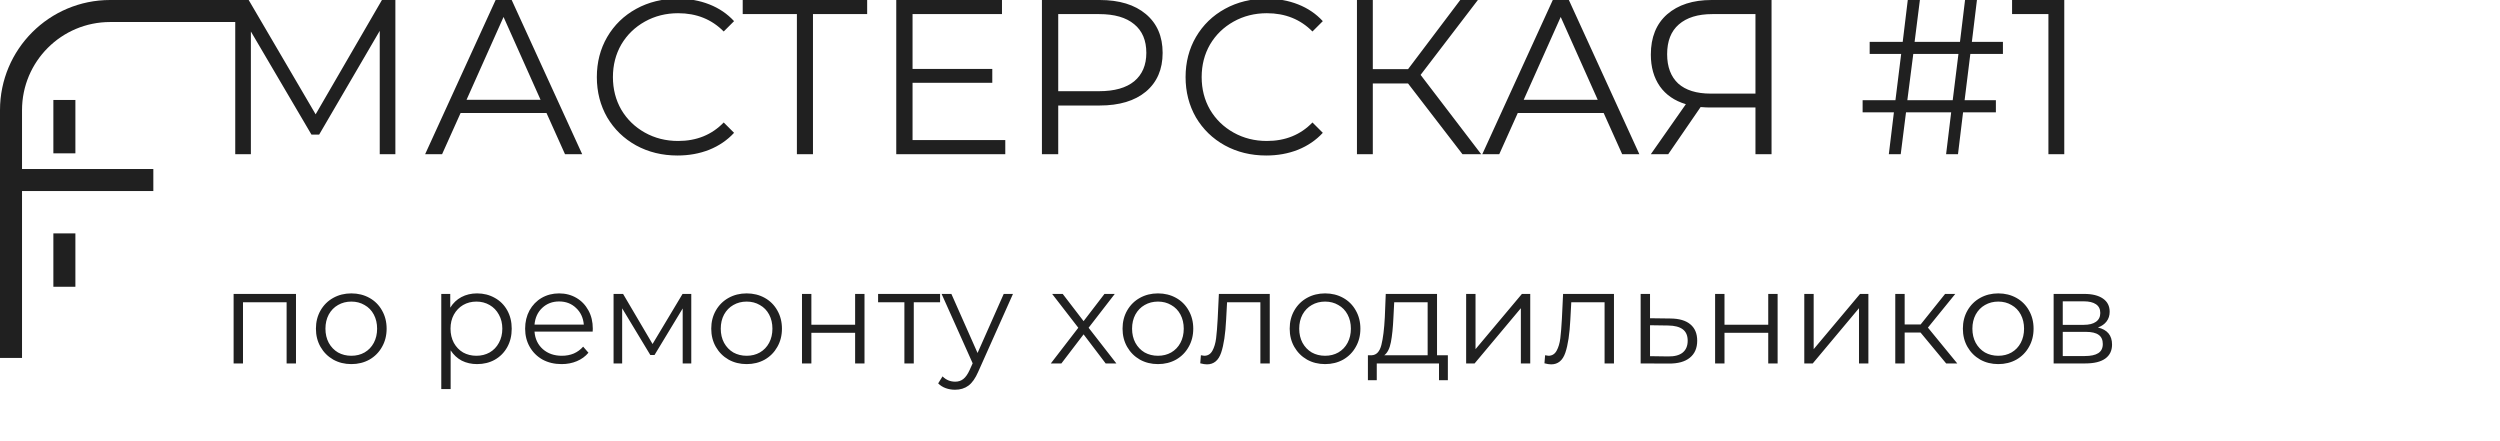
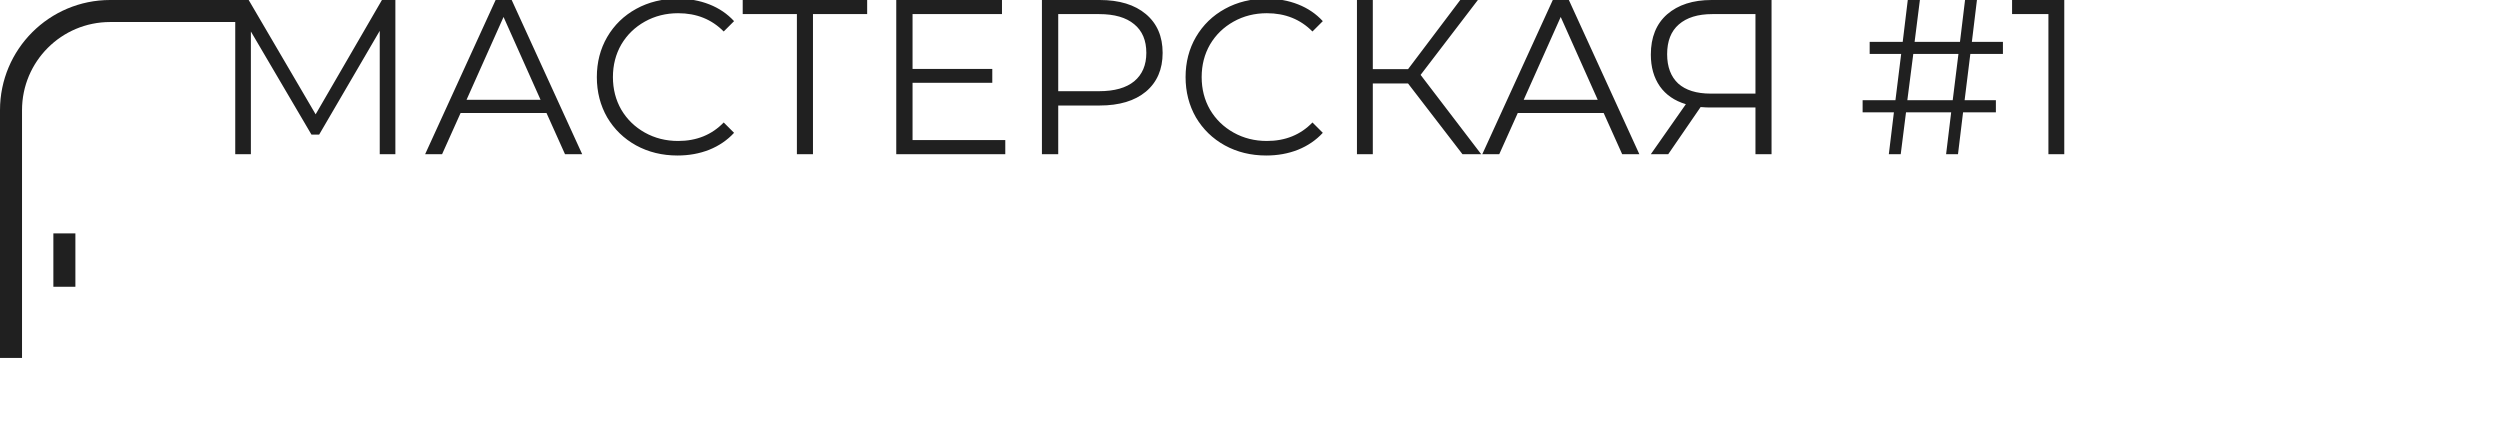
<svg xmlns="http://www.w3.org/2000/svg" width="227" height="40" viewBox="0 0 227 40" fill="none">
  <g clip-path="url(#clip0_158_4593)">
-     <path d="M26.876 26.688V33H26.024V27.444H22.064V33H21.212V26.688H26.876ZM31.902 33.06C31.294 33.06 30.746 32.924 30.258 32.652C29.77 32.372 29.386 31.988 29.106 31.5C28.826 31.012 28.686 30.46 28.686 29.844C28.686 29.228 28.826 28.676 29.106 28.188C29.386 27.7 29.77 27.32 30.258 27.048C30.746 26.776 31.294 26.64 31.902 26.64C32.51 26.64 33.058 26.776 33.546 27.048C34.034 27.32 34.414 27.7 34.686 28.188C34.966 28.676 35.106 29.228 35.106 29.844C35.106 30.46 34.966 31.012 34.686 31.5C34.414 31.988 34.034 32.372 33.546 32.652C33.058 32.924 32.51 33.06 31.902 33.06ZM31.902 32.304C32.35 32.304 32.75 32.204 33.102 32.004C33.462 31.796 33.742 31.504 33.942 31.128C34.142 30.752 34.242 30.324 34.242 29.844C34.242 29.364 34.142 28.936 33.942 28.56C33.742 28.184 33.462 27.896 33.102 27.696C32.75 27.488 32.35 27.384 31.902 27.384C31.454 27.384 31.05 27.488 30.69 27.696C30.338 27.896 30.058 28.184 29.85 28.56C29.65 28.936 29.55 29.364 29.55 29.844C29.55 30.324 29.65 30.752 29.85 31.128C30.058 31.504 30.338 31.796 30.69 32.004C31.05 32.204 31.454 32.304 31.902 32.304ZM43.319 26.64C43.911 26.64 44.447 26.776 44.928 27.048C45.407 27.312 45.783 27.688 46.056 28.176C46.328 28.664 46.464 29.22 46.464 29.844C46.464 30.476 46.328 31.036 46.056 31.524C45.783 32.012 45.407 32.392 44.928 32.664C44.456 32.928 43.919 33.06 43.319 33.06C42.807 33.06 42.343 32.956 41.928 32.748C41.52 32.532 41.184 32.22 40.919 31.812V35.328H40.068V26.688H40.883V27.936C41.139 27.52 41.475 27.2 41.892 26.976C42.316 26.752 42.791 26.64 43.319 26.64ZM43.26 32.304C43.7 32.304 44.099 32.204 44.459 32.004C44.819 31.796 45.099 31.504 45.3 31.128C45.508 30.752 45.611 30.324 45.611 29.844C45.611 29.364 45.508 28.94 45.3 28.572C45.099 28.196 44.819 27.904 44.459 27.696C44.099 27.488 43.7 27.384 43.26 27.384C42.812 27.384 42.407 27.488 42.047 27.696C41.696 27.904 41.416 28.196 41.208 28.572C41.008 28.94 40.907 29.364 40.907 29.844C40.907 30.324 41.008 30.752 41.208 31.128C41.416 31.504 41.696 31.796 42.047 32.004C42.407 32.204 42.812 32.304 43.26 32.304ZM53.814 30.108H48.534C48.582 30.764 48.834 31.296 49.29 31.704C49.746 32.104 50.322 32.304 51.018 32.304C51.41 32.304 51.77 32.236 52.098 32.1C52.426 31.956 52.71 31.748 52.95 31.476L53.43 32.028C53.15 32.364 52.798 32.62 52.374 32.796C51.958 32.972 51.498 33.06 50.994 33.06C50.346 33.06 49.77 32.924 49.266 32.652C48.77 32.372 48.382 31.988 48.102 31.5C47.822 31.012 47.682 30.46 47.682 29.844C47.682 29.228 47.814 28.676 48.078 28.188C48.35 27.7 48.718 27.32 49.182 27.048C49.654 26.776 50.182 26.64 50.766 26.64C51.35 26.64 51.874 26.776 52.338 27.048C52.802 27.32 53.166 27.7 53.43 28.188C53.694 28.668 53.826 29.22 53.826 29.844L53.814 30.108ZM50.766 27.372C50.158 27.372 49.646 27.568 49.23 27.96C48.822 28.344 48.59 28.848 48.534 29.472H53.01C52.954 28.848 52.718 28.344 52.302 27.96C51.894 27.568 51.382 27.372 50.766 27.372ZM62.768 26.688V33H61.988V28.008L59.432 32.232H59.048L56.492 27.996V33H55.712V26.688H56.576L59.252 31.236L61.976 26.688H62.768ZM67.796 33.06C67.189 33.06 66.641 32.924 66.153 32.652C65.665 32.372 65.281 31.988 65.001 31.5C64.721 31.012 64.581 30.46 64.581 29.844C64.581 29.228 64.721 28.676 65.001 28.188C65.281 27.7 65.665 27.32 66.153 27.048C66.641 26.776 67.189 26.64 67.796 26.64C68.404 26.64 68.953 26.776 69.441 27.048C69.928 27.32 70.308 27.7 70.581 28.188C70.861 28.676 71.001 29.228 71.001 29.844C71.001 30.46 70.861 31.012 70.581 31.5C70.308 31.988 69.928 32.372 69.441 32.652C68.953 32.924 68.404 33.06 67.796 33.06ZM67.796 32.304C68.245 32.304 68.644 32.204 68.996 32.004C69.356 31.796 69.636 31.504 69.837 31.128C70.037 30.752 70.136 30.324 70.136 29.844C70.136 29.364 70.037 28.936 69.837 28.56C69.636 28.184 69.356 27.896 68.996 27.696C68.644 27.488 68.245 27.384 67.796 27.384C67.349 27.384 66.945 27.488 66.585 27.696C66.233 27.896 65.953 28.184 65.745 28.56C65.544 28.936 65.445 29.364 65.445 29.844C65.445 30.324 65.544 30.752 65.745 31.128C65.953 31.504 66.233 31.796 66.585 32.004C66.945 32.204 67.349 32.304 67.796 32.304ZM72.821 26.688H73.673V29.484H77.645V26.688H78.497V33H77.645V30.216H73.673V33H72.821V26.688ZM85.359 27.444H82.971V33H82.119V27.444H79.731V26.688H85.359V27.444ZM91.978 26.688L88.822 33.756C88.566 34.348 88.27 34.768 87.934 35.016C87.598 35.264 87.194 35.388 86.722 35.388C86.418 35.388 86.134 35.34 85.87 35.244C85.606 35.148 85.378 35.004 85.186 34.812L85.582 34.176C85.902 34.496 86.286 34.656 86.734 34.656C87.022 34.656 87.266 34.576 87.466 34.416C87.674 34.256 87.866 33.984 88.042 33.6L88.318 32.988L85.498 26.688H86.386L88.762 32.052L91.138 26.688H91.978ZM100.394 33L98.39 30.36L96.374 33H95.414L97.91 29.76L95.534 26.688H96.494L98.39 29.16L100.286 26.688H101.222L98.846 29.76L101.366 33H100.394ZM105.144 33.06C104.536 33.06 103.988 32.924 103.5 32.652C103.012 32.372 102.628 31.988 102.348 31.5C102.068 31.012 101.928 30.46 101.928 29.844C101.928 29.228 102.068 28.676 102.348 28.188C102.628 27.7 103.012 27.32 103.5 27.048C103.988 26.776 104.536 26.64 105.144 26.64C105.752 26.64 106.3 26.776 106.788 27.048C107.276 27.32 107.656 27.7 107.928 28.188C108.208 28.676 108.348 29.228 108.348 29.844C108.348 30.46 108.208 31.012 107.928 31.5C107.656 31.988 107.276 32.372 106.788 32.652C106.3 32.924 105.752 33.06 105.144 33.06ZM105.144 32.304C105.592 32.304 105.992 32.204 106.344 32.004C106.704 31.796 106.984 31.504 107.184 31.128C107.384 30.752 107.484 30.324 107.484 29.844C107.484 29.364 107.384 28.936 107.184 28.56C106.984 28.184 106.704 27.896 106.344 27.696C105.992 27.488 105.592 27.384 105.144 27.384C104.696 27.384 104.292 27.488 103.932 27.696C103.58 27.896 103.3 28.184 103.092 28.56C102.892 28.936 102.792 29.364 102.792 29.844C102.792 30.324 102.892 30.752 103.092 31.128C103.3 31.504 103.58 31.796 103.932 32.004C104.292 32.204 104.696 32.304 105.144 32.304ZM115.294 26.688V33H114.442V27.444H111.418L111.334 29.004C111.27 30.316 111.118 31.324 110.878 32.028C110.638 32.732 110.21 33.084 109.594 33.084C109.426 33.084 109.222 33.052 108.982 32.988L109.042 32.256C109.186 32.288 109.286 32.304 109.342 32.304C109.67 32.304 109.918 32.152 110.086 31.848C110.254 31.544 110.366 31.168 110.422 30.72C110.478 30.272 110.526 29.68 110.566 28.944L110.674 26.688H115.294ZM120.32 33.06C119.712 33.06 119.164 32.924 118.676 32.652C118.188 32.372 117.804 31.988 117.524 31.5C117.244 31.012 117.104 30.46 117.104 29.844C117.104 29.228 117.244 28.676 117.524 28.188C117.804 27.7 118.188 27.32 118.676 27.048C119.164 26.776 119.712 26.64 120.32 26.64C120.928 26.64 121.476 26.776 121.964 27.048C122.452 27.32 122.832 27.7 123.104 28.188C123.384 28.676 123.524 29.228 123.524 29.844C123.524 30.46 123.384 31.012 123.104 31.5C122.832 31.988 122.452 32.372 121.964 32.652C121.476 32.924 120.928 33.06 120.32 33.06ZM120.32 32.304C120.768 32.304 121.168 32.204 121.52 32.004C121.88 31.796 122.16 31.504 122.36 31.128C122.56 30.752 122.66 30.324 122.66 29.844C122.66 29.364 122.56 28.936 122.36 28.56C122.16 28.184 121.88 27.896 121.52 27.696C121.168 27.488 120.768 27.384 120.32 27.384C119.872 27.384 119.468 27.488 119.108 27.696C118.756 27.896 118.476 28.184 118.268 28.56C118.068 28.936 117.968 29.364 117.968 29.844C117.968 30.324 118.068 30.752 118.268 31.128C118.476 31.504 118.756 31.796 119.108 32.004C119.468 32.204 119.872 32.304 120.32 32.304ZM131.466 32.256V34.524H130.662V33H125.01V34.524H124.206V32.256H124.566C124.99 32.232 125.278 31.92 125.43 31.32C125.582 30.72 125.686 29.88 125.742 28.8L125.826 26.688H130.482V32.256H131.466ZM126.522 28.848C126.482 29.744 126.406 30.484 126.294 31.068C126.182 31.644 125.982 32.04 125.694 32.256H129.63V27.444H126.594L126.522 28.848ZM133.126 26.688H133.978V31.704L138.19 26.688H138.946V33H138.094V27.984L133.894 33H133.126V26.688ZM146.548 26.688V33H145.696V27.444H142.672L142.588 29.004C142.524 30.316 142.372 31.324 142.132 32.028C141.892 32.732 141.464 33.084 140.848 33.084C140.68 33.084 140.476 33.052 140.236 32.988L140.296 32.256C140.44 32.288 140.54 32.304 140.596 32.304C140.924 32.304 141.172 32.152 141.34 31.848C141.508 31.544 141.62 31.168 141.676 30.72C141.732 30.272 141.78 29.68 141.82 28.944L141.928 26.688H146.548ZM151.682 28.92C152.474 28.928 153.074 29.104 153.482 29.448C153.898 29.792 154.106 30.288 154.106 30.936C154.106 31.608 153.882 32.124 153.434 32.484C152.994 32.844 152.354 33.02 151.514 33.012L148.97 33V26.688H149.822V28.896L151.682 28.92ZM151.466 32.364C152.05 32.372 152.49 32.256 152.786 32.016C153.09 31.768 153.242 31.408 153.242 30.936C153.242 30.472 153.094 30.128 152.798 29.904C152.502 29.68 152.058 29.564 151.466 29.556L149.822 29.532V32.34L151.466 32.364ZM155.732 26.688H156.584V29.484H160.556V26.688H161.408V33H160.556V30.216H156.584V33H155.732V26.688ZM163.829 26.688H164.681V31.704L168.893 26.688H169.649V33H168.797V27.984L164.597 33H163.829V26.688ZM174.383 30.192H172.943V33H172.091V26.688H172.943V29.46H174.395L176.615 26.688H177.539L175.055 29.748L177.719 33H176.711L174.383 30.192ZM181.445 33.06C180.837 33.06 180.289 32.924 179.801 32.652C179.313 32.372 178.929 31.988 178.649 31.5C178.369 31.012 178.229 30.46 178.229 29.844C178.229 29.228 178.369 28.676 178.649 28.188C178.929 27.7 179.313 27.32 179.801 27.048C180.289 26.776 180.837 26.64 181.445 26.64C182.053 26.64 182.601 26.776 183.089 27.048C183.577 27.32 183.957 27.7 184.229 28.188C184.509 28.676 184.649 29.228 184.649 29.844C184.649 30.46 184.509 31.012 184.229 31.5C183.957 31.988 183.577 32.372 183.089 32.652C182.601 32.924 182.053 33.06 181.445 33.06ZM181.445 32.304C181.893 32.304 182.293 32.204 182.645 32.004C183.005 31.796 183.285 31.504 183.485 31.128C183.685 30.752 183.785 30.324 183.785 29.844C183.785 29.364 183.685 28.936 183.485 28.56C183.285 28.184 183.005 27.896 182.645 27.696C182.293 27.488 181.893 27.384 181.445 27.384C180.997 27.384 180.593 27.488 180.233 27.696C179.881 27.896 179.601 28.184 179.393 28.56C179.193 28.936 179.093 29.364 179.093 29.844C179.093 30.324 179.193 30.752 179.393 31.128C179.601 31.504 179.881 31.796 180.233 32.004C180.593 32.204 180.997 32.304 181.445 32.304ZM190.49 29.736C191.346 29.936 191.774 30.452 191.774 31.284C191.774 31.836 191.57 32.26 191.162 32.556C190.754 32.852 190.146 33 189.338 33H186.47V26.688H189.254C189.974 26.688 190.538 26.828 190.946 27.108C191.354 27.388 191.558 27.788 191.558 28.308C191.558 28.652 191.462 28.948 191.27 29.196C191.086 29.436 190.826 29.616 190.49 29.736ZM187.298 29.496H189.194C189.682 29.496 190.054 29.404 190.31 29.22C190.574 29.036 190.706 28.768 190.706 28.416C190.706 28.064 190.574 27.8 190.31 27.624C190.054 27.448 189.682 27.36 189.194 27.36H187.298V29.496ZM189.302 32.328C189.846 32.328 190.254 32.24 190.526 32.064C190.798 31.888 190.934 31.612 190.934 31.236C190.934 30.86 190.81 30.584 190.562 30.408C190.314 30.224 189.922 30.132 189.386 30.132H187.298V32.328H189.302Z" fill="#202020" />
    <path d="M35.9 -9.53674e-07V14H34.48V2.8L28.98 12.22H28.28L22.78 2.86V14H21.36V-9.53674e-07H22.58L28.66 10.38L34.68 -9.53674e-07H35.9ZM49.622 10.26H41.822L40.142 14H38.602L45.002 -9.53674e-07H46.462L52.862 14H51.302L49.622 10.26ZM49.082 9.06L45.722 1.54L42.362 9.06H49.082ZM61.513 14.12C60.127 14.12 58.873 13.813 57.753 13.2C56.647 12.587 55.773 11.74 55.133 10.66C54.507 9.567 54.193 8.347 54.193 7C54.193 5.653 54.507 4.44 55.133 3.36C55.773 2.267 56.653 1.413 57.773 0.8C58.893 0.187 60.147 -0.12 61.533 -0.12C62.573 -0.12 63.533 0.053 64.413 0.4C65.293 0.747 66.04 1.253 66.653 1.92L65.713 2.86C64.62 1.753 63.24 1.2 61.573 1.2C60.467 1.2 59.46 1.453 58.553 1.96C57.647 2.467 56.933 3.16 56.413 4.04C55.907 4.92 55.653 5.907 55.653 7C55.653 8.093 55.907 9.08 56.413 9.96C56.933 10.84 57.647 11.533 58.553 12.04C59.46 12.547 60.467 12.8 61.573 12.8C63.253 12.8 64.633 12.24 65.713 11.12L66.653 12.06C66.04 12.727 65.287 13.24 64.393 13.6C63.513 13.947 62.553 14.12 61.513 14.12ZM78.738 1.28H73.818V14H72.358V1.28H67.438V-9.53674e-07H78.738V1.28ZM91.28 12.72V14H81.38V-9.53674e-07H90.98V1.28H82.86V6.26H90.1V7.52H82.86V12.72H91.28ZM99.847 -9.53674e-07C101.634 -9.53674e-07 103.034 0.427 104.047 1.28C105.061 2.133 105.567 3.307 105.567 4.8C105.567 6.293 105.061 7.467 104.047 8.32C103.034 9.16 101.634 9.58 99.847 9.58H96.087V14H94.607V-9.53674e-07H99.847ZM99.807 8.28C101.194 8.28 102.254 7.98 102.987 7.38C103.721 6.767 104.087 5.907 104.087 4.8C104.087 3.667 103.721 2.8 102.987 2.2C102.254 1.587 101.194 1.28 99.807 1.28H96.087V8.28H99.807ZM114.971 14.12C113.584 14.12 112.331 13.813 111.211 13.2C110.104 12.587 109.231 11.74 108.591 10.66C107.964 9.567 107.651 8.347 107.651 7C107.651 5.653 107.964 4.44 108.591 3.36C109.231 2.267 110.111 1.413 111.231 0.8C112.351 0.187 113.604 -0.12 114.991 -0.12C116.031 -0.12 116.991 0.053 117.871 0.4C118.751 0.747 119.497 1.253 120.111 1.92L119.171 2.86C118.077 1.753 116.697 1.2 115.031 1.2C113.924 1.2 112.917 1.453 112.011 1.96C111.104 2.467 110.391 3.16 109.871 4.04C109.364 4.92 109.111 5.907 109.111 7C109.111 8.093 109.364 9.08 109.871 9.96C110.391 10.84 111.104 11.533 112.011 12.04C112.917 12.547 113.924 12.8 115.031 12.8C116.711 12.8 118.091 12.24 119.171 11.12L120.111 12.06C119.497 12.727 118.744 13.24 117.851 13.6C116.971 13.947 116.011 14.12 114.971 14.12ZM127.851 7.58H124.651V14H123.211V-9.53674e-07H124.651V6.28H127.851L132.591 -9.53674e-07H134.191L128.991 6.8L134.491 14H132.791L127.851 7.58ZM145.613 10.26H137.813L136.133 14H134.593L140.993 -9.53674e-07H142.453L148.853 14H147.293L145.613 10.26ZM145.073 9.06L141.713 1.54L138.353 9.06H145.073ZM160.856 -9.53674e-07V14H159.396V9.76H155.216C155.029 9.76 154.762 9.747 154.416 9.72L151.476 14H149.896L153.076 9.46C152.049 9.153 151.262 8.613 150.716 7.84C150.169 7.053 149.896 6.093 149.896 4.96C149.896 3.387 150.389 2.167 151.376 1.3C152.376 0.433 153.722 -9.53674e-07 155.416 -9.53674e-07H160.856ZM151.376 4.92C151.376 6.067 151.709 6.953 152.376 7.58C153.056 8.193 154.042 8.5 155.336 8.5H159.396V1.28H155.476C154.169 1.28 153.156 1.593 152.436 2.22C151.729 2.833 151.376 3.733 151.376 4.92ZM178.906 4.9L178.386 9.1H181.226V10.2H178.246L177.786 14H176.706L177.166 10.2H173.066L172.586 14H171.506L171.966 10.2H169.126V9.1H172.106L172.626 4.9H169.766V3.8H172.766L173.226 -9.53674e-07H174.326L173.846 3.8H177.966L178.426 -9.53674e-07H179.506L179.046 3.8H181.866V4.9H178.906ZM177.826 4.9H173.726L173.186 9.1H177.306L177.826 4.9ZM187.436 -9.53674e-07V14H185.996V1.28H182.696V-9.53674e-07H187.436Z" fill="#202020" />
    <path d="M1 32.5V10C1 5.029 5.029 1 10 1H22" stroke="#202020" stroke-width="2" />
-     <path d="M1.808 16.346H13.923" stroke="#202020" stroke-width="2" />
-     <path d="M5.846 9.077L5.846 13.923" stroke="#202020" stroke-width="2" />
    <path d="M5.846 21.192L5.846 26.038" stroke="#202020" stroke-width="2" />
  </g>
  <defs>
    <clipPath id="clip0_158_4593">
      <rect width="227" height="40" fill="white" />
    </clipPath>
  </defs>
</svg>